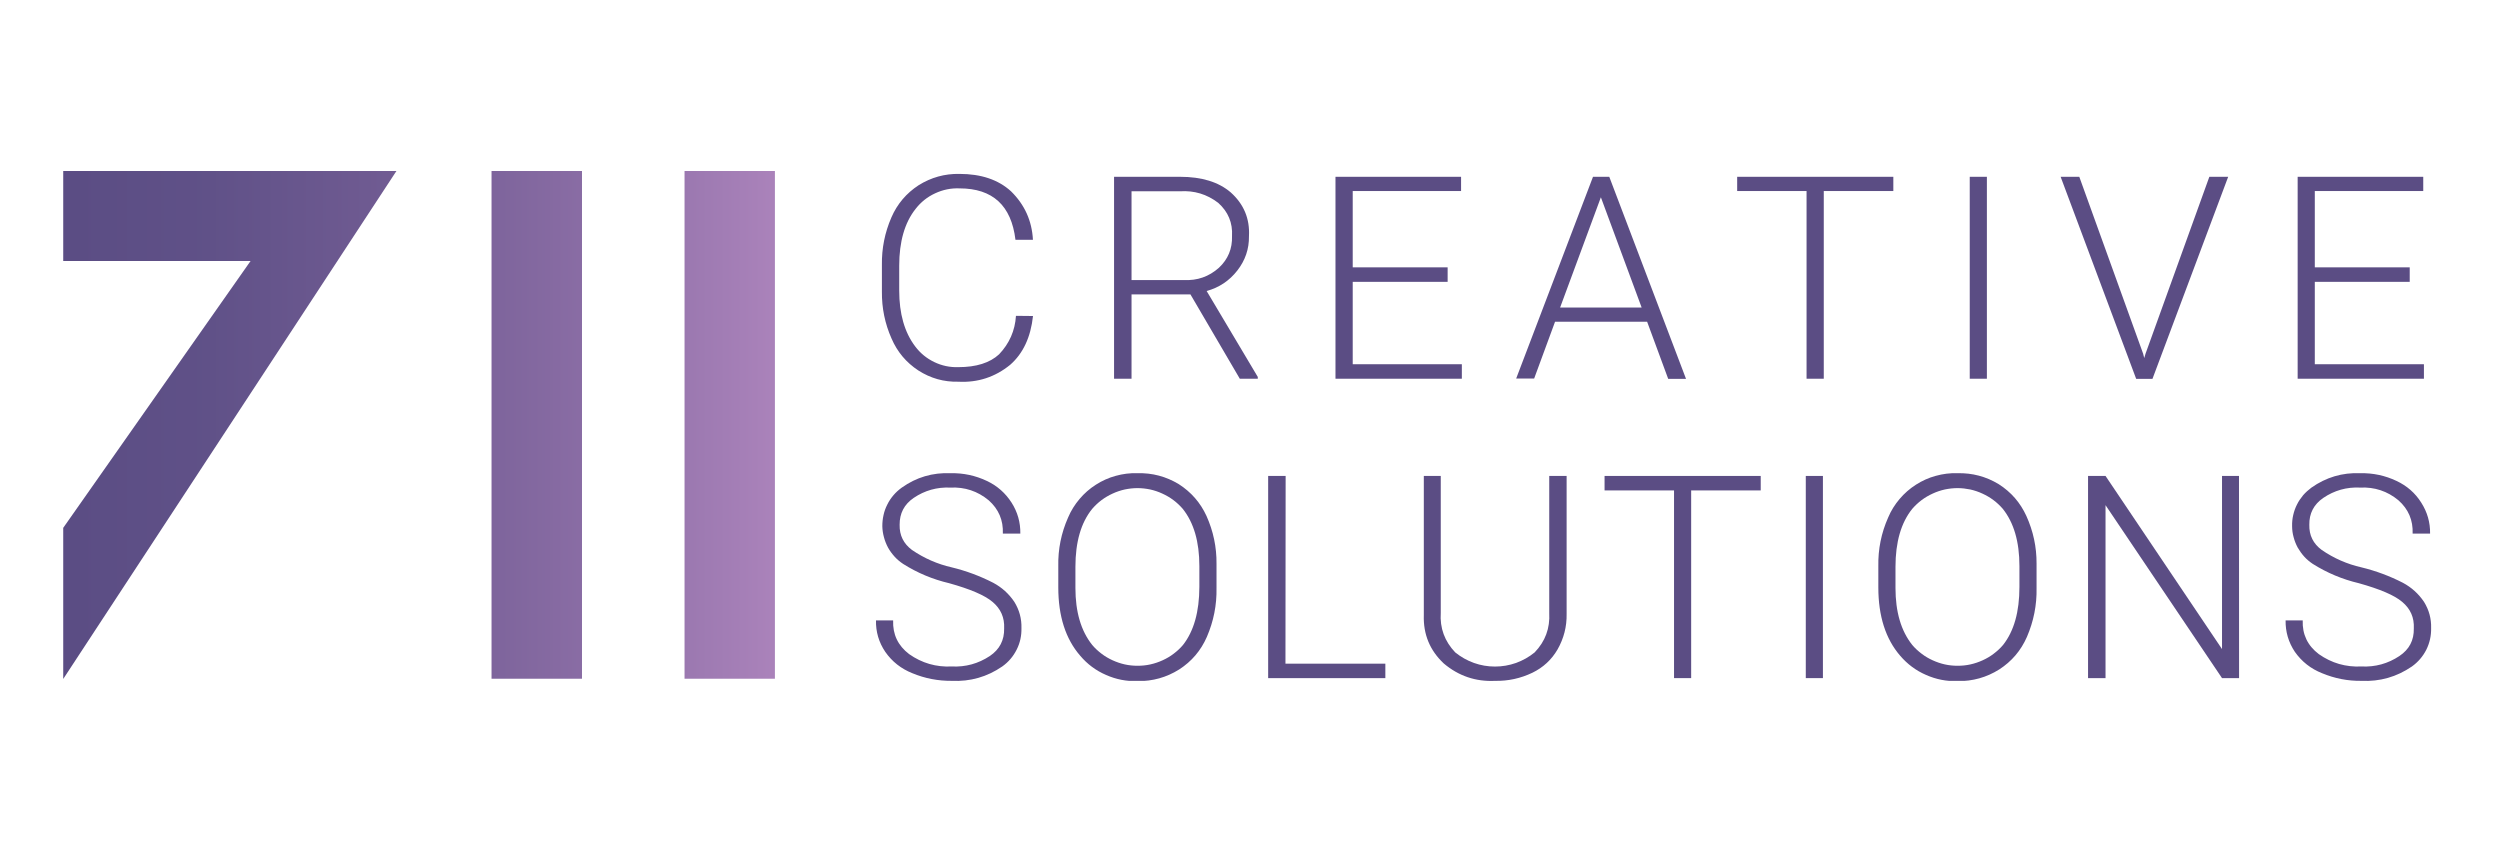
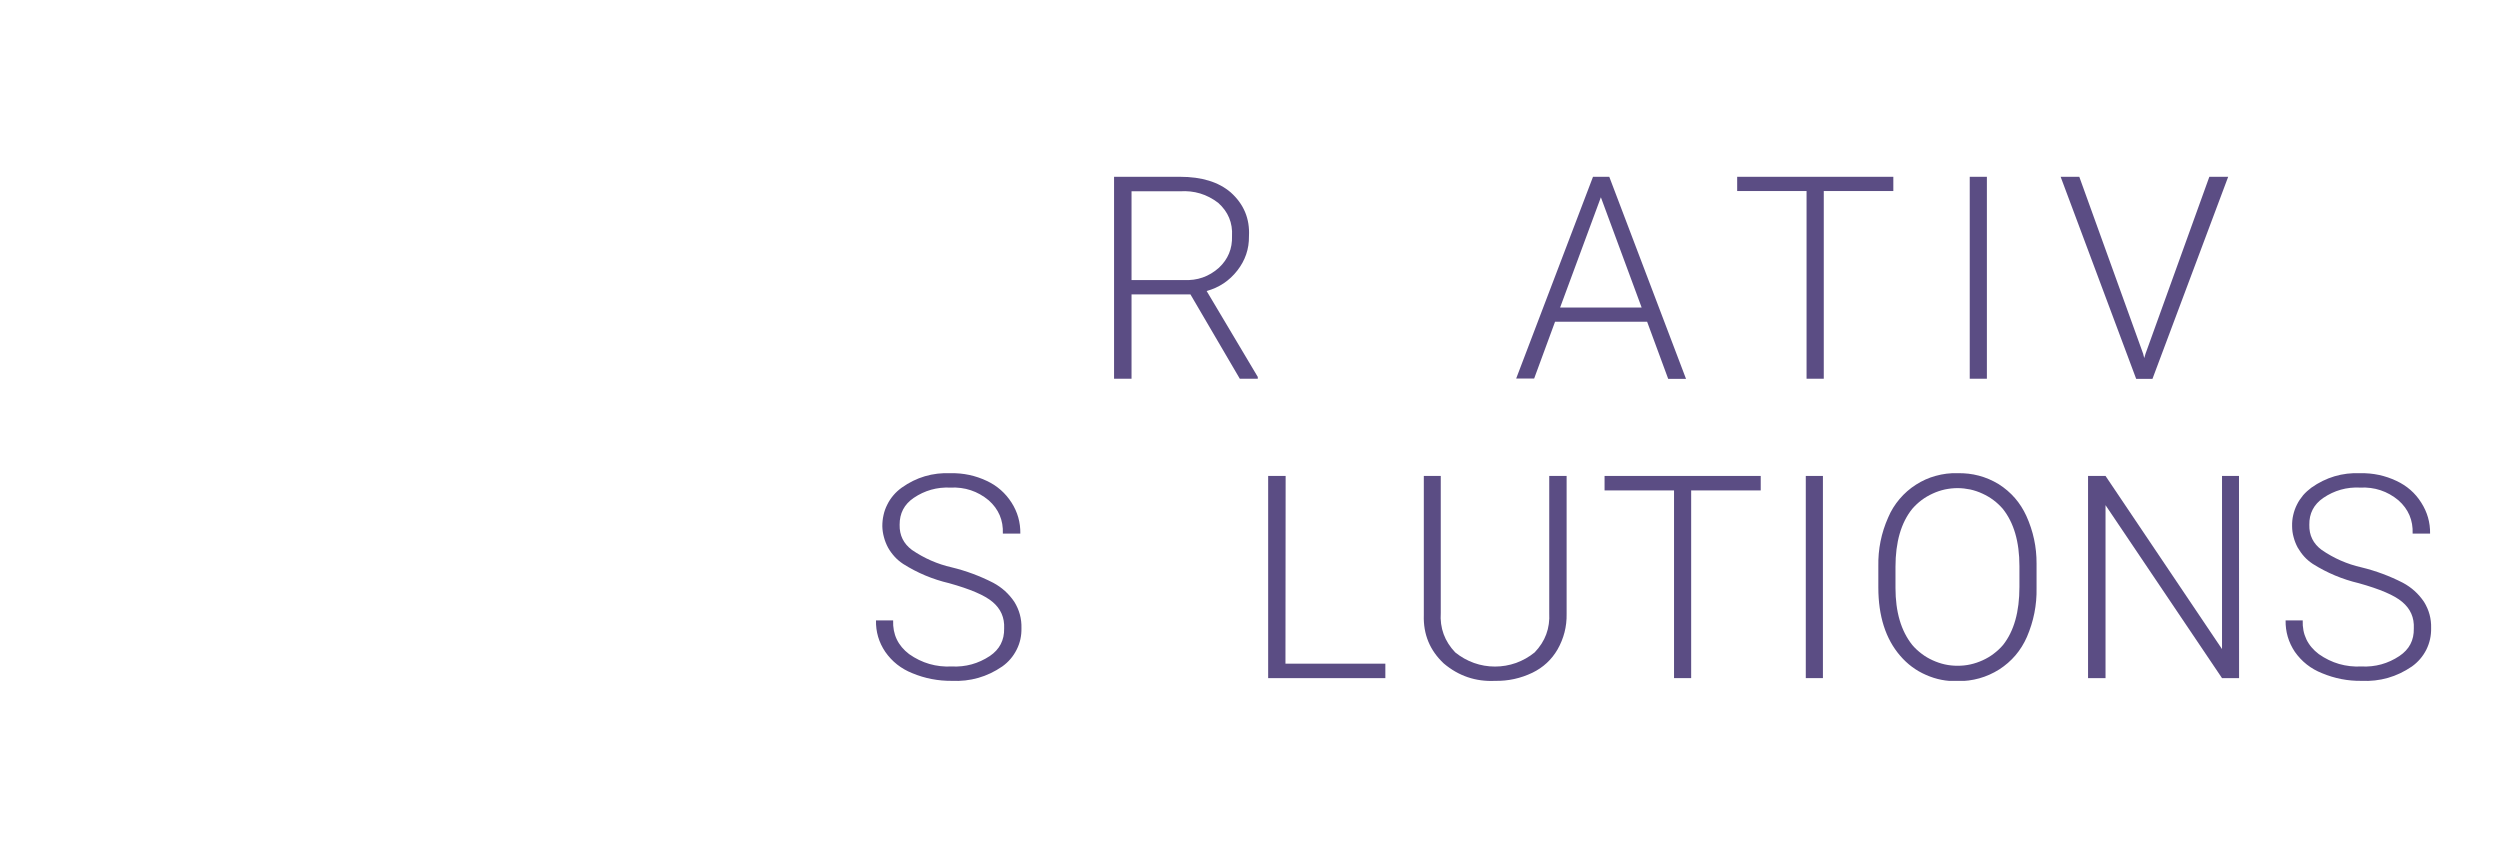
<svg xmlns="http://www.w3.org/2000/svg" width="152" zoomAndPan="magnify" viewBox="0 0 114 39" height="52" preserveAspectRatio="xMidYMid meet" version="1.0">
  <defs>
    <clipPath id="2a1e68524d">
-       <path d="M 2.871 7.797 L 36 7.797 L 36 31 L 2.871 31 Z M 2.871 7.797 " clip-rule="nonzero" />
-     </clipPath>
+       </clipPath>
    <clipPath id="d8970fef02">
      <path d="M 2.883 24.07 L 11.426 11.902 L 2.883 11.902 L 2.883 7.797 L 18.078 7.797 L 2.883 30.961 Z M 26.539 7.797 L 22.414 7.797 L 22.414 30.949 L 26.539 30.949 Z M 35.336 7.797 L 31.215 7.797 L 31.215 30.949 L 35.336 30.949 Z M 35.336 7.797 " clip-rule="nonzero" />
    </clipPath>
    <linearGradient x1="-0" gradientTransform="matrix(0.266, 0, 0, 0.265, 2.881, 7.796)" y1="43.79" x2="122.19" gradientUnits="userSpaceOnUse" y2="43.79" id="0490f4d0bf">
      <stop stop-opacity="1" stop-color="rgb(35.699%, 30.199%, 51.799%)" offset="0" />
      <stop stop-opacity="1" stop-color="rgb(35.847%, 30.324%, 51.917%)" offset="0.031" />
      <stop stop-opacity="1" stop-color="rgb(36.143%, 30.574%, 52.15%)" offset="0.062" />
      <stop stop-opacity="1" stop-color="rgb(36.441%, 30.824%, 52.385%)" offset="0.094" />
      <stop stop-opacity="1" stop-color="rgb(36.739%, 31.075%, 52.62%)" offset="0.125" />
      <stop stop-opacity="1" stop-color="rgb(37.035%, 31.325%, 52.853%)" offset="0.156" />
      <stop stop-opacity="1" stop-color="rgb(37.332%, 31.573%, 53.088%)" offset="0.188" />
      <stop stop-opacity="1" stop-color="rgb(37.579%, 31.773%, 53.278%)" offset="0.203" />
      <stop stop-opacity="1" stop-color="rgb(37.776%, 31.909%, 53.412%)" offset="0.211" />
      <stop stop-opacity="1" stop-color="rgb(37.973%, 32.031%, 53.537%)" offset="0.219" />
      <stop stop-opacity="1" stop-color="rgb(38.17%, 32.153%, 53.662%)" offset="0.227" />
      <stop stop-opacity="1" stop-color="rgb(38.367%, 32.274%, 53.787%)" offset="0.234" />
      <stop stop-opacity="1" stop-color="rgb(38.564%, 32.396%, 53.912%)" offset="0.242" />
      <stop stop-opacity="1" stop-color="rgb(38.76%, 32.518%, 54.036%)" offset="0.25" />
      <stop stop-opacity="1" stop-color="rgb(38.957%, 32.64%, 54.161%)" offset="0.258" />
      <stop stop-opacity="1" stop-color="rgb(39.154%, 32.762%, 54.286%)" offset="0.266" />
      <stop stop-opacity="1" stop-color="rgb(39.351%, 32.884%, 54.411%)" offset="0.273" />
      <stop stop-opacity="1" stop-color="rgb(39.548%, 33.006%, 54.536%)" offset="0.281" />
      <stop stop-opacity="1" stop-color="rgb(39.745%, 33.127%, 54.662%)" offset="0.289" />
      <stop stop-opacity="1" stop-color="rgb(39.941%, 33.249%, 54.787%)" offset="0.297" />
      <stop stop-opacity="1" stop-color="rgb(40.138%, 33.371%, 54.912%)" offset="0.305" />
      <stop stop-opacity="1" stop-color="rgb(40.335%, 33.493%, 55.037%)" offset="0.312" />
      <stop stop-opacity="1" stop-color="rgb(40.532%, 33.615%, 55.162%)" offset="0.32" />
      <stop stop-opacity="1" stop-color="rgb(40.729%, 33.737%, 55.287%)" offset="0.328" />
      <stop stop-opacity="1" stop-color="rgb(40.926%, 33.859%, 55.412%)" offset="0.336" />
      <stop stop-opacity="1" stop-color="rgb(41.122%, 33.981%, 55.537%)" offset="0.344" />
      <stop stop-opacity="1" stop-color="rgb(41.319%, 34.102%, 55.661%)" offset="0.352" />
      <stop stop-opacity="1" stop-color="rgb(41.516%, 34.224%, 55.786%)" offset="0.359" />
      <stop stop-opacity="1" stop-color="rgb(41.713%, 34.346%, 55.911%)" offset="0.367" />
      <stop stop-opacity="1" stop-color="rgb(41.91%, 34.468%, 56.036%)" offset="0.375" />
      <stop stop-opacity="1" stop-color="rgb(42.107%, 34.59%, 56.161%)" offset="0.383" />
      <stop stop-opacity="1" stop-color="rgb(42.303%, 34.712%, 56.287%)" offset="0.391" />
      <stop stop-opacity="1" stop-color="rgb(42.5%, 34.834%, 56.412%)" offset="0.398" />
      <stop stop-opacity="1" stop-color="rgb(42.697%, 34.956%, 56.537%)" offset="0.406" />
      <stop stop-opacity="1" stop-color="rgb(42.894%, 35.077%, 56.662%)" offset="0.414" />
      <stop stop-opacity="1" stop-color="rgb(43.091%, 35.199%, 56.787%)" offset="0.422" />
      <stop stop-opacity="1" stop-color="rgb(43.288%, 35.321%, 56.912%)" offset="0.43" />
      <stop stop-opacity="1" stop-color="rgb(43.484%, 35.443%, 57.037%)" offset="0.438" />
      <stop stop-opacity="1" stop-color="rgb(43.681%, 35.565%, 57.161%)" offset="0.445" />
      <stop stop-opacity="1" stop-color="rgb(43.896%, 35.701%, 57.301%)" offset="0.453" />
      <stop stop-opacity="1" stop-color="rgb(44.154%, 35.873%, 57.481%)" offset="0.461" />
      <stop stop-opacity="1" stop-color="rgb(44.438%, 36.067%, 57.683%)" offset="0.469" />
      <stop stop-opacity="1" stop-color="rgb(44.722%, 36.261%, 57.886%)" offset="0.477" />
      <stop stop-opacity="1" stop-color="rgb(45.004%, 36.455%, 58.089%)" offset="0.484" />
      <stop stop-opacity="1" stop-color="rgb(45.288%, 36.649%, 58.292%)" offset="0.492" />
      <stop stop-opacity="1" stop-color="rgb(45.572%, 36.842%, 58.493%)" offset="0.5" />
      <stop stop-opacity="1" stop-color="rgb(45.856%, 37.036%, 58.696%)" offset="0.508" />
      <stop stop-opacity="1" stop-color="rgb(46.14%, 37.23%, 58.899%)" offset="0.516" />
      <stop stop-opacity="1" stop-color="rgb(46.423%, 37.424%, 59.102%)" offset="0.523" />
      <stop stop-opacity="1" stop-color="rgb(46.707%, 37.617%, 59.303%)" offset="0.531" />
      <stop stop-opacity="1" stop-color="rgb(46.989%, 37.811%, 59.506%)" offset="0.539" />
      <stop stop-opacity="1" stop-color="rgb(47.273%, 38.005%, 59.709%)" offset="0.547" />
      <stop stop-opacity="1" stop-color="rgb(47.557%, 38.199%, 59.912%)" offset="0.555" />
      <stop stop-opacity="1" stop-color="rgb(47.841%, 38.393%, 60.114%)" offset="0.562" />
      <stop stop-opacity="1" stop-color="rgb(48.125%, 38.586%, 60.316%)" offset="0.57" />
      <stop stop-opacity="1" stop-color="rgb(48.409%, 38.782%, 60.519%)" offset="0.578" />
      <stop stop-opacity="1" stop-color="rgb(48.691%, 38.976%, 60.722%)" offset="0.586" />
      <stop stop-opacity="1" stop-color="rgb(48.975%, 39.169%, 60.924%)" offset="0.594" />
      <stop stop-opacity="1" stop-color="rgb(49.258%, 39.363%, 61.127%)" offset="0.602" />
      <stop stop-opacity="1" stop-color="rgb(49.542%, 39.557%, 61.33%)" offset="0.609" />
      <stop stop-opacity="1" stop-color="rgb(49.826%, 39.751%, 61.533%)" offset="0.617" />
      <stop stop-opacity="1" stop-color="rgb(50.11%, 39.944%, 61.734%)" offset="0.625" />
      <stop stop-opacity="1" stop-color="rgb(50.392%, 40.138%, 61.937%)" offset="0.633" />
      <stop stop-opacity="1" stop-color="rgb(50.676%, 40.332%, 62.14%)" offset="0.641" />
      <stop stop-opacity="1" stop-color="rgb(50.96%, 40.526%, 62.343%)" offset="0.648" />
      <stop stop-opacity="1" stop-color="rgb(51.244%, 40.72%, 62.544%)" offset="0.656" />
      <stop stop-opacity="1" stop-color="rgb(51.527%, 40.913%, 62.747%)" offset="0.664" />
      <stop stop-opacity="1" stop-color="rgb(51.811%, 41.107%, 62.95%)" offset="0.672" />
      <stop stop-opacity="1" stop-color="rgb(52.094%, 41.301%, 63.152%)" offset="0.68" />
      <stop stop-opacity="1" stop-color="rgb(52.377%, 41.495%, 63.354%)" offset="0.688" />
      <stop stop-opacity="1" stop-color="rgb(52.661%, 41.689%, 63.557%)" offset="0.695" />
      <stop stop-opacity="1" stop-color="rgb(52.945%, 41.882%, 63.76%)" offset="0.703" />
      <stop stop-opacity="1" stop-color="rgb(53.229%, 42.076%, 63.962%)" offset="0.711" />
      <stop stop-opacity="1" stop-color="rgb(53.513%, 42.27%, 64.165%)" offset="0.719" />
      <stop stop-opacity="1" stop-color="rgb(53.833%, 42.488%, 64.388%)" offset="0.727" />
      <stop stop-opacity="1" stop-color="rgb(54.199%, 42.735%, 64.635%)" offset="0.734" />
      <stop stop-opacity="1" stop-color="rgb(54.573%, 42.987%, 64.886%)" offset="0.742" />
      <stop stop-opacity="1" stop-color="rgb(54.947%, 43.237%, 65.138%)" offset="0.75" />
      <stop stop-opacity="1" stop-color="rgb(55.321%, 43.489%, 65.388%)" offset="0.758" />
      <stop stop-opacity="1" stop-color="rgb(55.695%, 43.739%, 65.64%)" offset="0.766" />
      <stop stop-opacity="1" stop-color="rgb(56.068%, 43.991%, 65.891%)" offset="0.773" />
      <stop stop-opacity="1" stop-color="rgb(56.442%, 44.241%, 66.142%)" offset="0.781" />
      <stop stop-opacity="1" stop-color="rgb(56.816%, 44.493%, 66.393%)" offset="0.789" />
      <stop stop-opacity="1" stop-color="rgb(57.19%, 44.745%, 66.644%)" offset="0.797" />
      <stop stop-opacity="1" stop-color="rgb(57.564%, 44.995%, 66.896%)" offset="0.805" />
      <stop stop-opacity="1" stop-color="rgb(57.938%, 45.247%, 67.146%)" offset="0.812" />
      <stop stop-opacity="1" stop-color="rgb(58.311%, 45.497%, 67.398%)" offset="0.82" />
      <stop stop-opacity="1" stop-color="rgb(58.687%, 45.749%, 67.648%)" offset="0.828" />
      <stop stop-opacity="1" stop-color="rgb(59.061%, 45.999%, 67.9%)" offset="0.836" />
      <stop stop-opacity="1" stop-color="rgb(59.435%, 46.251%, 68.15%)" offset="0.844" />
      <stop stop-opacity="1" stop-color="rgb(59.808%, 46.503%, 68.402%)" offset="0.852" />
      <stop stop-opacity="1" stop-color="rgb(60.182%, 46.753%, 68.654%)" offset="0.859" />
      <stop stop-opacity="1" stop-color="rgb(60.556%, 47.005%, 68.904%)" offset="0.867" />
      <stop stop-opacity="1" stop-color="rgb(60.93%, 47.255%, 69.156%)" offset="0.875" />
      <stop stop-opacity="1" stop-color="rgb(61.304%, 47.507%, 69.406%)" offset="0.883" />
      <stop stop-opacity="1" stop-color="rgb(61.678%, 47.757%, 69.658%)" offset="0.891" />
      <stop stop-opacity="1" stop-color="rgb(62.051%, 48.009%, 69.908%)" offset="0.898" />
      <stop stop-opacity="1" stop-color="rgb(62.425%, 48.26%, 70.16%)" offset="0.906" />
      <stop stop-opacity="1" stop-color="rgb(62.799%, 48.511%, 70.412%)" offset="0.914" />
      <stop stop-opacity="1" stop-color="rgb(63.173%, 48.763%, 70.662%)" offset="0.922" />
      <stop stop-opacity="1" stop-color="rgb(63.547%, 49.013%, 70.914%)" offset="0.93" />
      <stop stop-opacity="1" stop-color="rgb(63.921%, 49.265%, 71.164%)" offset="0.938" />
      <stop stop-opacity="1" stop-color="rgb(64.294%, 49.515%, 71.416%)" offset="0.945" />
      <stop stop-opacity="1" stop-color="rgb(64.668%, 49.767%, 71.666%)" offset="0.953" />
      <stop stop-opacity="1" stop-color="rgb(65.042%, 50.018%, 71.918%)" offset="0.961" />
      <stop stop-opacity="1" stop-color="rgb(65.416%, 50.269%, 72.169%)" offset="0.969" />
      <stop stop-opacity="1" stop-color="rgb(65.79%, 50.52%, 72.42%)" offset="0.977" />
      <stop stop-opacity="1" stop-color="rgb(66.164%, 50.771%, 72.672%)" offset="0.984" />
      <stop stop-opacity="1" stop-color="rgb(66.537%, 51.022%, 72.922%)" offset="0.992" />
      <stop stop-opacity="1" stop-color="rgb(66.911%, 51.273%, 73.174%)" offset="1" />
    </linearGradient>
    <clipPath id="410d64edab">
      <path d="M 40 7.797 L 48 7.797 L 48 18 L 40 18 Z M 40 7.797 " clip-rule="nonzero" />
    </clipPath>
    <clipPath id="a9c435747b">
-       <path d="M 104 8 L 110.871 8 L 110.871 18 L 104 18 Z M 104 8 " clip-rule="nonzero" />
-     </clipPath>
+       </clipPath>
    <clipPath id="8d17ebc292">
      <path d="M 39 21 L 47 21 L 47 31.047 L 39 31.047 Z M 39 21 " clip-rule="nonzero" />
    </clipPath>
    <clipPath id="d0dca1da90">
-       <path d="M 48 21 L 56 21 L 56 31.047 L 48 31.047 Z M 48 21 " clip-rule="nonzero" />
-     </clipPath>
+       </clipPath>
    <clipPath id="02ce8483f8">
      <path d="M 64 21 L 72 21 L 72 31.047 L 64 31.047 Z M 64 21 " clip-rule="nonzero" />
    </clipPath>
    <clipPath id="eff619c694">
      <path d="M 85 21 L 93 21 L 93 31.047 L 85 31.047 Z M 85 21 " clip-rule="nonzero" />
    </clipPath>
    <clipPath id="5b577f2f13">
      <path d="M 104 21 L 110.871 21 L 110.871 31.047 L 104 31.047 Z M 104 21 " clip-rule="nonzero" />
    </clipPath>
  </defs>
  <g clip-path="url(#2a1e68524d)">
    <g clip-path="url(#d8970fef02)">
      <path fill="url(#0490f4d0bf)" d="M 2.883 7.797 L 2.883 30.961 L 35.336 30.961 L 35.336 7.797 Z M 2.883 7.797 " fill-rule="nonzero" />
    </g>
  </g>
  <g clip-path="url(#410d64edab)">
-     <path fill="#5b4d84" d="M 47.105 14.41 C 47 15.379 46.652 16.121 46.062 16.637 C 45.375 17.195 44.586 17.453 43.699 17.406 C 43.039 17.422 42.434 17.25 41.879 16.895 C 41.324 16.531 40.918 16.047 40.656 15.441 C 40.352 14.758 40.207 14.043 40.215 13.297 L 40.215 12.082 C 40.203 11.328 40.348 10.605 40.648 9.914 C 40.914 9.301 41.328 8.812 41.891 8.445 C 42.461 8.09 43.078 7.918 43.75 7.93 C 44.742 7.93 45.523 8.195 46.102 8.723 C 46.723 9.332 47.055 10.066 47.102 10.934 L 46.305 10.934 C 46.117 9.371 45.266 8.59 43.754 8.59 C 43.363 8.574 42.992 8.652 42.641 8.816 C 42.285 8.98 41.988 9.219 41.75 9.527 C 41.254 10.152 41.004 11.02 41.004 12.117 L 41.004 13.246 C 41.004 14.305 41.246 15.152 41.73 15.793 C 41.961 16.102 42.25 16.34 42.598 16.508 C 42.945 16.676 43.312 16.754 43.699 16.742 C 44.516 16.742 45.137 16.547 45.559 16.156 C 46.027 15.664 46.285 15.078 46.328 14.402 Z M 47.105 14.41 " fill-opacity="1" fill-rule="nonzero" />
-   </g>
+     </g>
  <path fill="#5b4d84" d="M 54.285 13.426 L 51.598 13.426 L 51.598 17.27 L 50.801 17.27 L 50.801 8.062 L 53.809 8.062 C 54.797 8.062 55.566 8.297 56.121 8.773 C 56.719 9.309 56.996 9.973 56.953 10.773 C 56.961 11.355 56.781 11.875 56.422 12.336 C 56.059 12.801 55.594 13.113 55.023 13.27 L 57.355 17.188 L 57.355 17.27 L 56.535 17.27 Z M 51.598 12.77 L 53.988 12.77 C 54.598 12.801 55.129 12.613 55.582 12.211 C 56 11.82 56.199 11.336 56.18 10.766 C 56.215 10.16 56.004 9.656 55.551 9.25 C 55.035 8.855 54.453 8.68 53.805 8.723 L 51.598 8.723 Z M 51.598 12.77 " fill-opacity="1" fill-rule="nonzero" />
-   <path fill="#5b4d84" d="M 66.012 12.852 L 61.684 12.852 L 61.684 16.609 L 66.66 16.609 L 66.66 17.27 L 60.898 17.27 L 60.898 8.062 L 66.625 8.062 L 66.625 8.711 L 61.684 8.711 L 61.684 12.191 L 66.012 12.191 Z M 66.012 12.852 " fill-opacity="1" fill-rule="nonzero" />
  <path fill="#5b4d84" d="M 75.109 14.672 L 70.91 14.672 L 69.957 17.262 L 69.137 17.262 L 72.641 8.062 L 73.383 8.062 L 76.883 17.277 L 76.07 17.277 Z M 71.141 14.023 L 74.859 14.023 L 73 8.996 Z M 71.141 14.023 " fill-opacity="1" fill-rule="nonzero" />
  <path fill="#5b4d84" d="M 86.336 8.711 L 83.164 8.711 L 83.164 17.27 L 82.379 17.27 L 82.379 8.711 L 79.215 8.711 L 79.215 8.062 L 86.336 8.062 Z M 86.336 8.711 " fill-opacity="1" fill-rule="nonzero" />
  <path fill="#5b4d84" d="M 89.82 8.062 L 90.602 8.062 L 90.602 17.27 L 89.82 17.27 Z M 89.82 8.062 " fill-opacity="1" fill-rule="nonzero" />
  <path fill="#5b4d84" d="M 97.727 16.129 L 97.777 16.328 L 97.836 16.129 L 100.746 8.062 L 101.605 8.062 L 98.152 17.277 L 97.41 17.277 L 93.965 8.062 L 94.816 8.062 Z M 97.727 16.129 " fill-opacity="1" fill-rule="nonzero" />
  <g clip-path="url(#a9c435747b)">
    <path fill="#5b4d84" d="M 109.883 12.852 L 105.555 12.852 L 105.555 16.609 L 110.531 16.609 L 110.531 17.27 L 104.773 17.27 L 104.773 8.062 L 110.5 8.062 L 110.5 8.711 L 105.555 8.711 L 105.555 12.191 L 109.883 12.191 Z M 109.883 12.852 " fill-opacity="1" fill-rule="nonzero" />
  </g>
  <g clip-path="url(#8d17ebc292)">
    <path fill="#5b4d84" d="M 45.789 28.656 C 45.812 28.164 45.637 27.762 45.258 27.445 C 44.906 27.145 44.246 26.863 43.281 26.594 C 42.531 26.418 41.832 26.125 41.184 25.715 C 41.043 25.621 40.91 25.512 40.797 25.387 C 40.68 25.258 40.578 25.121 40.496 24.973 C 40.414 24.82 40.352 24.664 40.309 24.5 C 40.262 24.332 40.238 24.164 40.234 23.996 C 40.234 23.824 40.25 23.656 40.289 23.488 C 40.324 23.32 40.383 23.16 40.461 23.008 C 40.535 22.855 40.629 22.715 40.742 22.582 C 40.852 22.453 40.977 22.34 41.117 22.238 C 41.785 21.762 42.531 21.543 43.352 21.578 C 43.93 21.566 44.48 21.684 45 21.93 C 45.473 22.152 45.848 22.484 46.129 22.922 C 46.402 23.352 46.535 23.82 46.527 24.332 L 45.73 24.332 C 45.754 23.723 45.539 23.215 45.082 22.812 C 44.578 22.395 43.996 22.203 43.34 22.234 C 42.727 22.207 42.168 22.363 41.66 22.707 C 41.23 23.004 41.02 23.41 41.023 23.93 C 41.012 24.41 41.203 24.793 41.586 25.078 C 42.141 25.457 42.746 25.723 43.398 25.871 C 44.059 26.031 44.688 26.266 45.289 26.574 C 45.684 26.785 46.004 27.074 46.254 27.445 C 46.48 27.812 46.59 28.211 46.578 28.641 C 46.586 28.988 46.516 29.316 46.359 29.625 C 46.203 29.934 45.988 30.188 45.703 30.391 C 45.012 30.867 44.242 31.086 43.398 31.047 C 42.777 31.051 42.18 30.938 41.605 30.699 C 41.094 30.496 40.68 30.172 40.367 29.723 C 40.074 29.289 39.934 28.809 39.945 28.289 L 40.727 28.289 C 40.703 28.926 40.945 29.438 41.457 29.828 C 42.039 30.238 42.688 30.426 43.398 30.391 C 44.031 30.422 44.609 30.262 45.137 29.914 C 45.582 29.613 45.801 29.191 45.789 28.656 Z M 45.789 28.656 " fill-opacity="1" fill-rule="nonzero" />
  </g>
  <g clip-path="url(#d0dca1da90)">
    <path fill="#5b4d84" d="M 55.473 26.812 C 55.488 27.59 55.34 28.332 55.031 29.047 C 54.758 29.668 54.34 30.16 53.77 30.527 C 53.191 30.891 52.559 31.066 51.875 31.059 C 51.371 31.074 50.891 30.98 50.434 30.777 C 49.973 30.578 49.582 30.285 49.258 29.902 C 48.59 29.133 48.258 28.094 48.258 26.785 L 48.258 25.824 C 48.242 25.047 48.391 24.305 48.707 23.594 C 48.836 23.289 49.012 23.008 49.227 22.754 C 49.441 22.5 49.691 22.281 49.973 22.102 C 50.254 21.922 50.555 21.785 50.875 21.699 C 51.199 21.609 51.527 21.566 51.863 21.578 C 52.543 21.559 53.172 21.727 53.754 22.078 C 54.316 22.438 54.738 22.922 55.016 23.527 C 55.328 24.223 55.48 24.949 55.473 25.711 Z M 54.691 25.812 C 54.691 24.703 54.438 23.836 53.934 23.203 C 53.805 23.055 53.664 22.922 53.508 22.805 C 53.352 22.688 53.184 22.59 53.004 22.508 C 52.828 22.426 52.641 22.363 52.449 22.32 C 52.258 22.281 52.066 22.258 51.871 22.258 C 51.672 22.258 51.48 22.281 51.289 22.32 C 51.098 22.363 50.91 22.426 50.734 22.508 C 50.555 22.59 50.387 22.688 50.23 22.805 C 50.074 22.922 49.934 23.055 49.805 23.203 C 49.293 23.832 49.039 24.715 49.039 25.848 L 49.039 26.809 C 49.039 27.902 49.293 28.77 49.805 29.41 C 49.93 29.559 50.074 29.691 50.23 29.809 C 50.387 29.93 50.555 30.027 50.734 30.109 C 50.914 30.191 51.098 30.254 51.289 30.297 C 51.484 30.34 51.68 30.359 51.875 30.359 C 52.07 30.359 52.266 30.34 52.457 30.297 C 52.652 30.254 52.836 30.191 53.016 30.109 C 53.195 30.027 53.363 29.93 53.52 29.809 C 53.676 29.691 53.82 29.559 53.945 29.41 C 54.441 28.777 54.688 27.895 54.691 26.766 Z M 54.691 25.812 " fill-opacity="1" fill-rule="nonzero" />
  </g>
  <path fill="#5b4d84" d="M 58.617 30.262 L 63.172 30.262 L 63.172 30.922 L 57.828 30.922 L 57.828 21.703 L 58.625 21.703 Z M 58.617 30.262 " fill-opacity="1" fill-rule="nonzero" />
  <g clip-path="url(#02ce8483f8)">
    <path fill="#5b4d84" d="M 71.438 21.703 L 71.438 27.996 C 71.449 28.574 71.309 29.113 71.023 29.617 C 70.75 30.086 70.367 30.438 69.879 30.676 C 69.34 30.934 68.773 31.059 68.176 31.047 C 67.293 31.09 66.512 30.824 65.836 30.254 C 65.199 29.656 64.898 28.922 64.926 28.051 L 64.926 21.703 L 65.699 21.703 L 65.699 27.938 C 65.652 28.641 65.875 29.242 66.359 29.75 C 66.617 29.957 66.898 30.117 67.211 30.23 C 67.52 30.34 67.84 30.395 68.172 30.395 C 68.5 30.395 68.82 30.34 69.133 30.23 C 69.441 30.117 69.727 29.957 69.98 29.75 C 70.465 29.246 70.684 28.648 70.645 27.953 L 70.645 21.703 Z M 71.438 21.703 " fill-opacity="1" fill-rule="nonzero" />
  </g>
-   <path fill="#5b4d84" d="M 80.289 22.363 L 77.117 22.363 L 77.117 30.922 L 76.336 30.922 L 76.336 22.363 L 73.168 22.363 L 73.168 21.703 L 80.289 21.703 Z M 80.289 22.363 " fill-opacity="1" fill-rule="nonzero" />
+   <path fill="#5b4d84" d="M 80.289 22.363 L 77.117 22.363 L 77.117 30.922 L 76.336 30.922 L 76.336 22.363 L 73.168 22.363 L 73.168 21.703 L 80.289 21.703 M 80.289 22.363 " fill-opacity="1" fill-rule="nonzero" />
  <path fill="#5b4d84" d="M 82.344 21.703 L 83.125 21.703 L 83.125 30.922 L 82.344 30.922 Z M 82.344 21.703 " fill-opacity="1" fill-rule="nonzero" />
  <g clip-path="url(#eff619c694)">
    <path fill="#5b4d84" d="M 92.867 26.812 C 92.883 27.59 92.734 28.332 92.426 29.047 C 92.152 29.668 91.734 30.16 91.164 30.527 C 90.586 30.891 89.953 31.066 89.27 31.059 C 88.766 31.074 88.285 30.98 87.828 30.777 C 87.367 30.578 86.977 30.285 86.648 29.902 C 85.984 29.133 85.652 28.094 85.652 26.785 L 85.652 25.824 C 85.637 25.047 85.785 24.305 86.102 23.594 C 86.23 23.289 86.406 23.008 86.621 22.754 C 86.836 22.5 87.086 22.281 87.367 22.102 C 87.648 21.922 87.949 21.785 88.27 21.699 C 88.594 21.609 88.922 21.566 89.258 21.578 C 89.934 21.562 90.562 21.727 91.141 22.078 C 91.707 22.438 92.125 22.922 92.402 23.527 C 92.715 24.219 92.871 24.941 92.867 25.699 Z M 92.086 25.812 C 92.086 24.703 91.832 23.836 91.328 23.203 C 91.199 23.055 91.059 22.922 90.902 22.805 C 90.746 22.688 90.578 22.59 90.398 22.508 C 90.223 22.426 90.035 22.363 89.844 22.32 C 89.652 22.281 89.461 22.258 89.266 22.258 C 89.066 22.258 88.875 22.281 88.684 22.32 C 88.492 22.363 88.305 22.426 88.129 22.508 C 87.949 22.59 87.781 22.688 87.625 22.805 C 87.469 22.922 87.328 23.055 87.199 23.203 C 86.691 23.832 86.434 24.715 86.434 25.848 L 86.434 26.809 C 86.434 27.902 86.688 28.77 87.199 29.41 C 87.324 29.559 87.469 29.691 87.625 29.809 C 87.781 29.93 87.949 30.027 88.129 30.109 C 88.309 30.191 88.492 30.254 88.684 30.297 C 88.879 30.34 89.07 30.359 89.27 30.359 C 89.465 30.359 89.66 30.34 89.852 30.297 C 90.047 30.254 90.23 30.191 90.41 30.109 C 90.59 30.027 90.758 29.93 90.914 29.809 C 91.07 29.691 91.215 29.559 91.34 29.41 C 91.84 28.777 92.086 27.895 92.086 26.766 Z M 92.086 25.812 " fill-opacity="1" fill-rule="nonzero" />
  </g>
  <path fill="#5b4d84" d="M 102.102 30.922 L 101.324 30.922 L 96.012 23.035 L 96.012 30.922 L 95.215 30.922 L 95.215 21.703 L 96.012 21.703 L 101.324 29.598 L 101.324 21.703 L 102.098 21.703 Z M 102.102 30.922 " fill-opacity="1" fill-rule="nonzero" />
  <g clip-path="url(#5b577f2f13)">
    <path fill="#5b4d84" d="M 110.07 28.656 C 110.094 28.164 109.918 27.762 109.539 27.445 C 109.188 27.145 108.527 26.863 107.562 26.594 C 106.816 26.418 106.117 26.125 105.465 25.715 C 105.324 25.621 105.191 25.512 105.078 25.387 C 104.961 25.258 104.863 25.121 104.777 24.973 C 104.695 24.82 104.633 24.664 104.59 24.5 C 104.543 24.332 104.52 24.164 104.52 23.996 C 104.516 23.824 104.531 23.656 104.57 23.488 C 104.609 23.32 104.664 23.16 104.742 23.008 C 104.816 22.855 104.914 22.715 105.023 22.582 C 105.137 22.453 105.262 22.34 105.398 22.238 C 106.066 21.766 106.812 21.543 107.633 21.578 C 108.211 21.566 108.762 21.684 109.281 21.93 C 109.754 22.152 110.133 22.48 110.41 22.922 C 110.684 23.352 110.82 23.82 110.812 24.332 L 110.016 24.332 C 110.039 23.723 109.824 23.215 109.367 22.812 C 108.863 22.395 108.281 22.203 107.625 22.234 C 107.008 22.203 106.445 22.363 105.938 22.707 C 105.508 23.004 105.297 23.414 105.305 23.93 C 105.293 24.41 105.484 24.793 105.871 25.078 C 106.422 25.457 107.027 25.723 107.68 25.871 C 108.34 26.031 108.969 26.266 109.57 26.574 C 109.965 26.785 110.285 27.074 110.535 27.445 C 110.762 27.812 110.871 28.211 110.859 28.641 C 110.867 28.988 110.793 29.316 110.641 29.625 C 110.484 29.934 110.266 30.188 109.984 30.391 C 109.289 30.867 108.523 31.086 107.68 31.047 C 107.059 31.055 106.461 30.938 105.887 30.699 C 105.375 30.496 104.961 30.172 104.645 29.723 C 104.355 29.289 104.215 28.809 104.223 28.289 L 105.004 28.289 C 104.98 28.926 105.227 29.441 105.738 29.828 C 106.32 30.238 106.969 30.426 107.68 30.391 C 108.312 30.422 108.891 30.262 109.414 29.914 C 109.863 29.613 110.082 29.195 110.07 28.656 Z M 110.07 28.656 " fill-opacity="1" fill-rule="nonzero" />
  </g>
</svg>